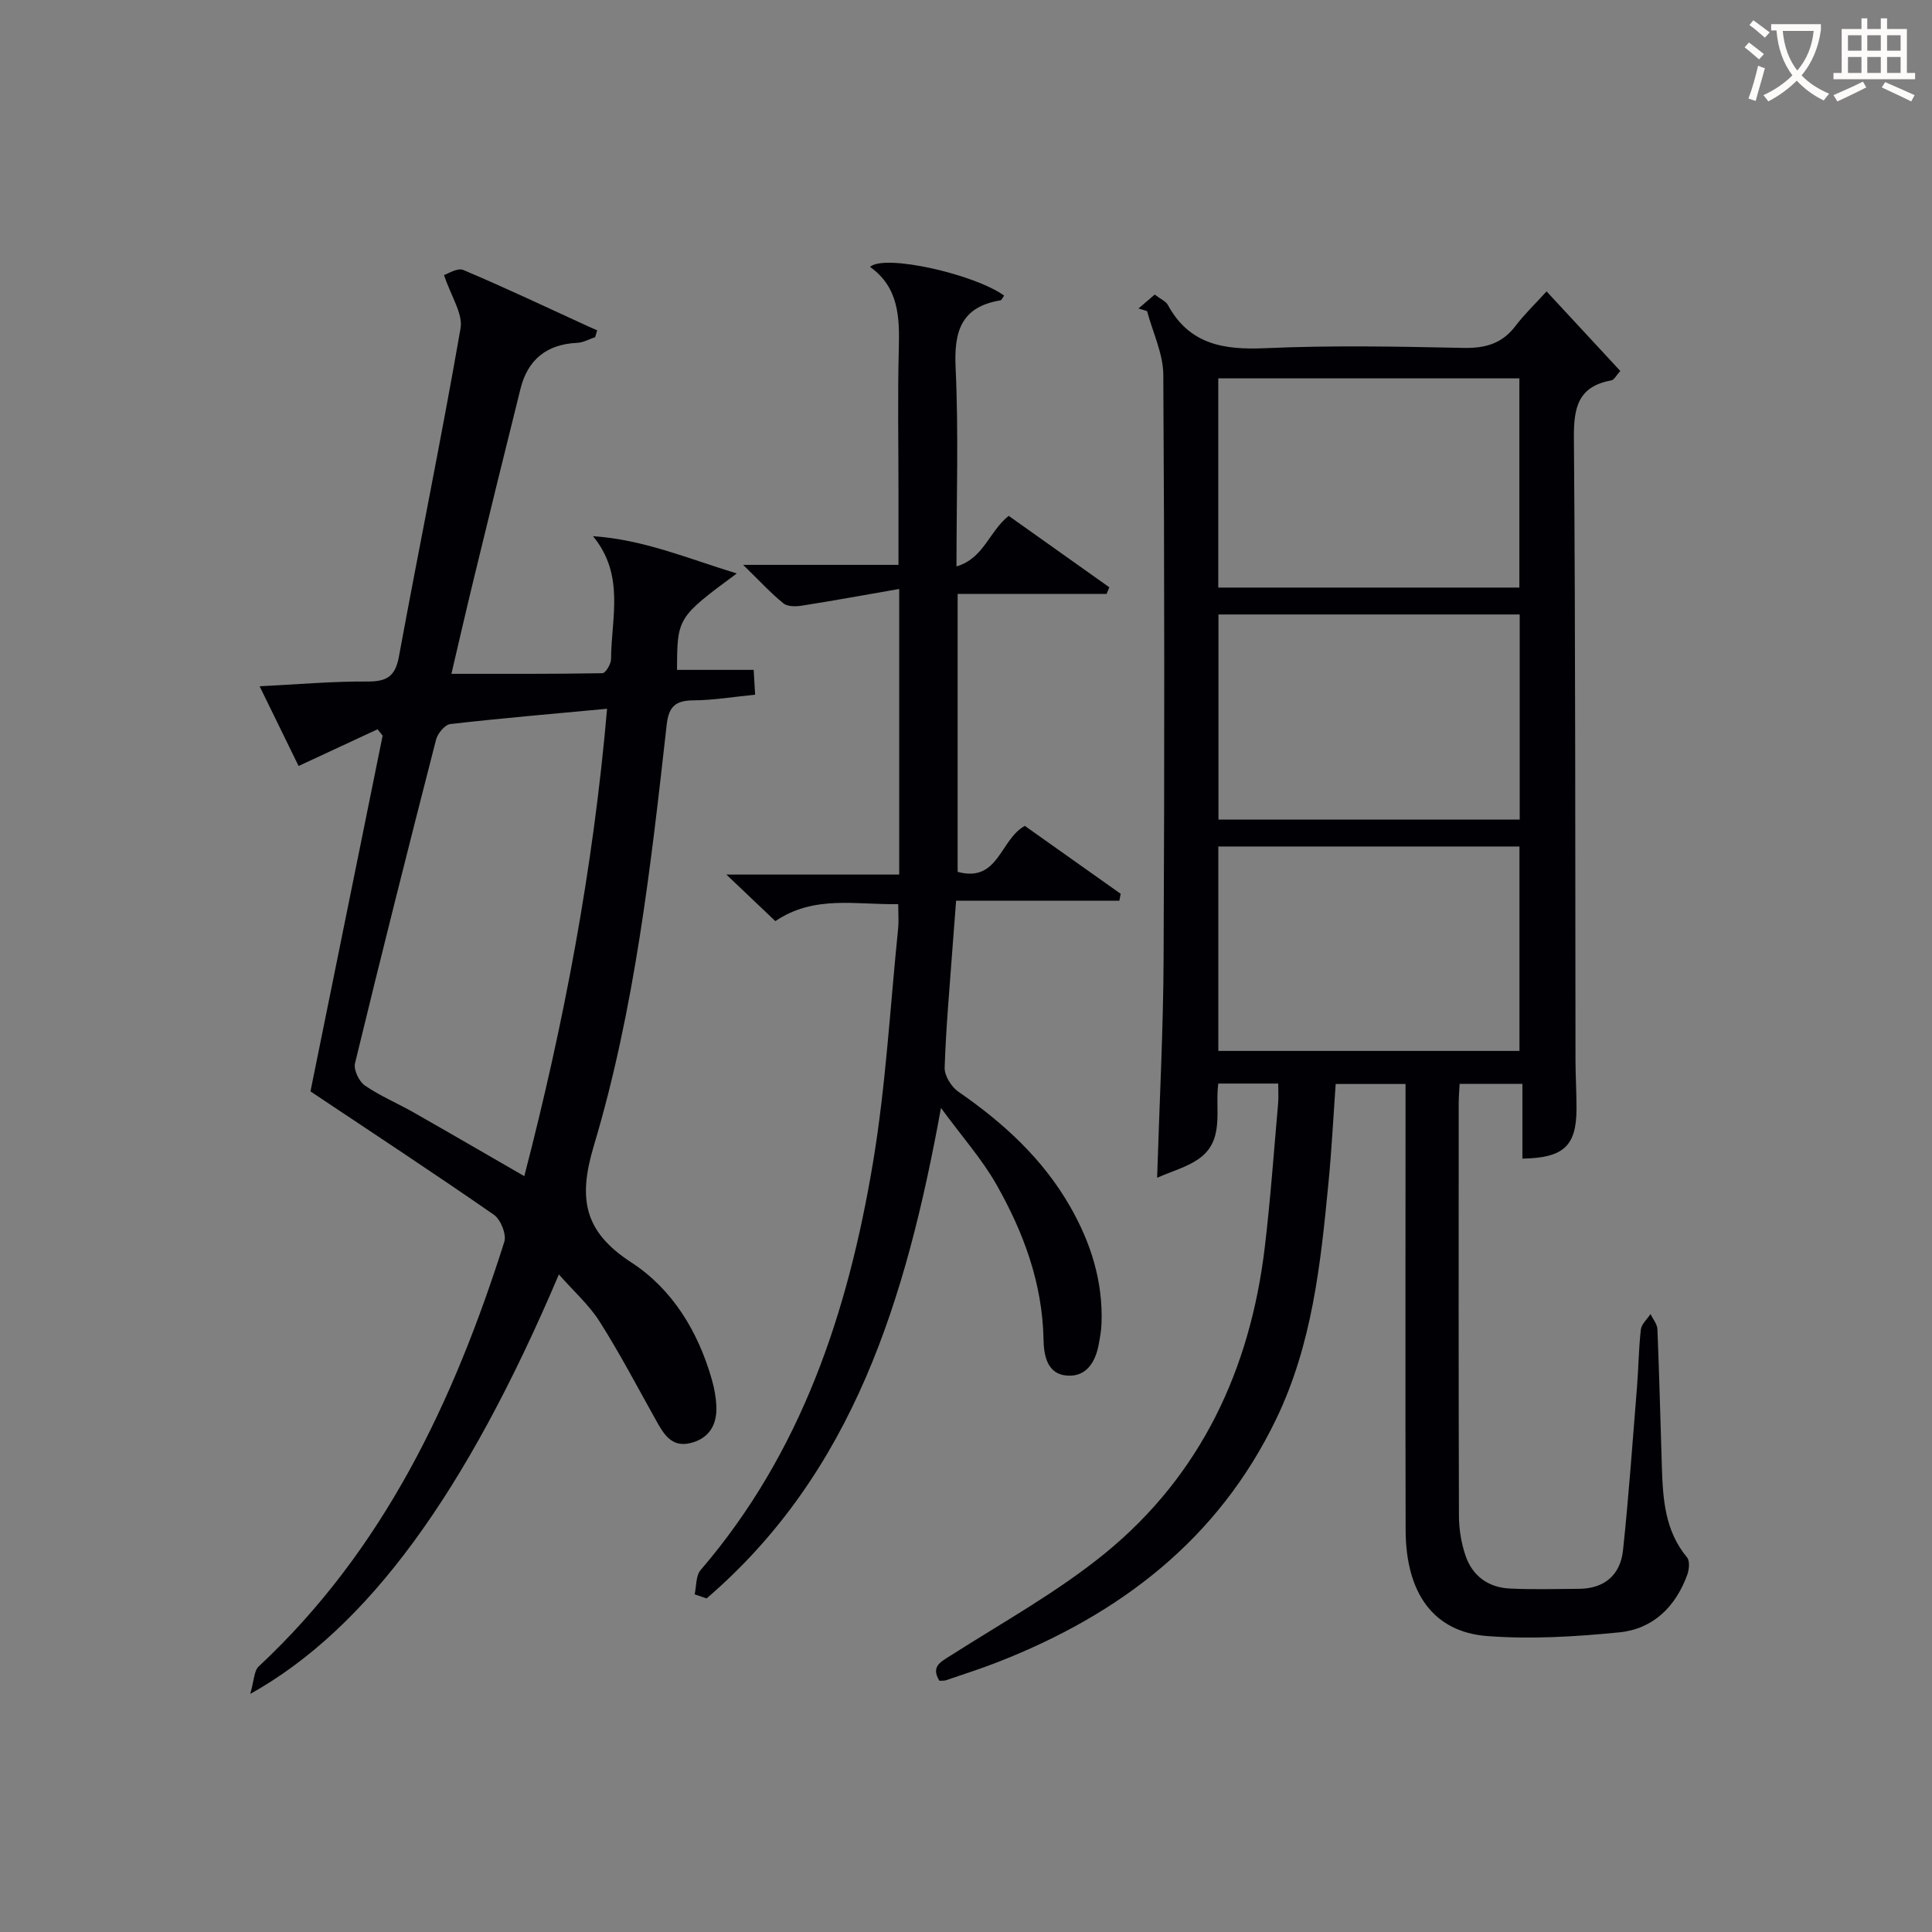
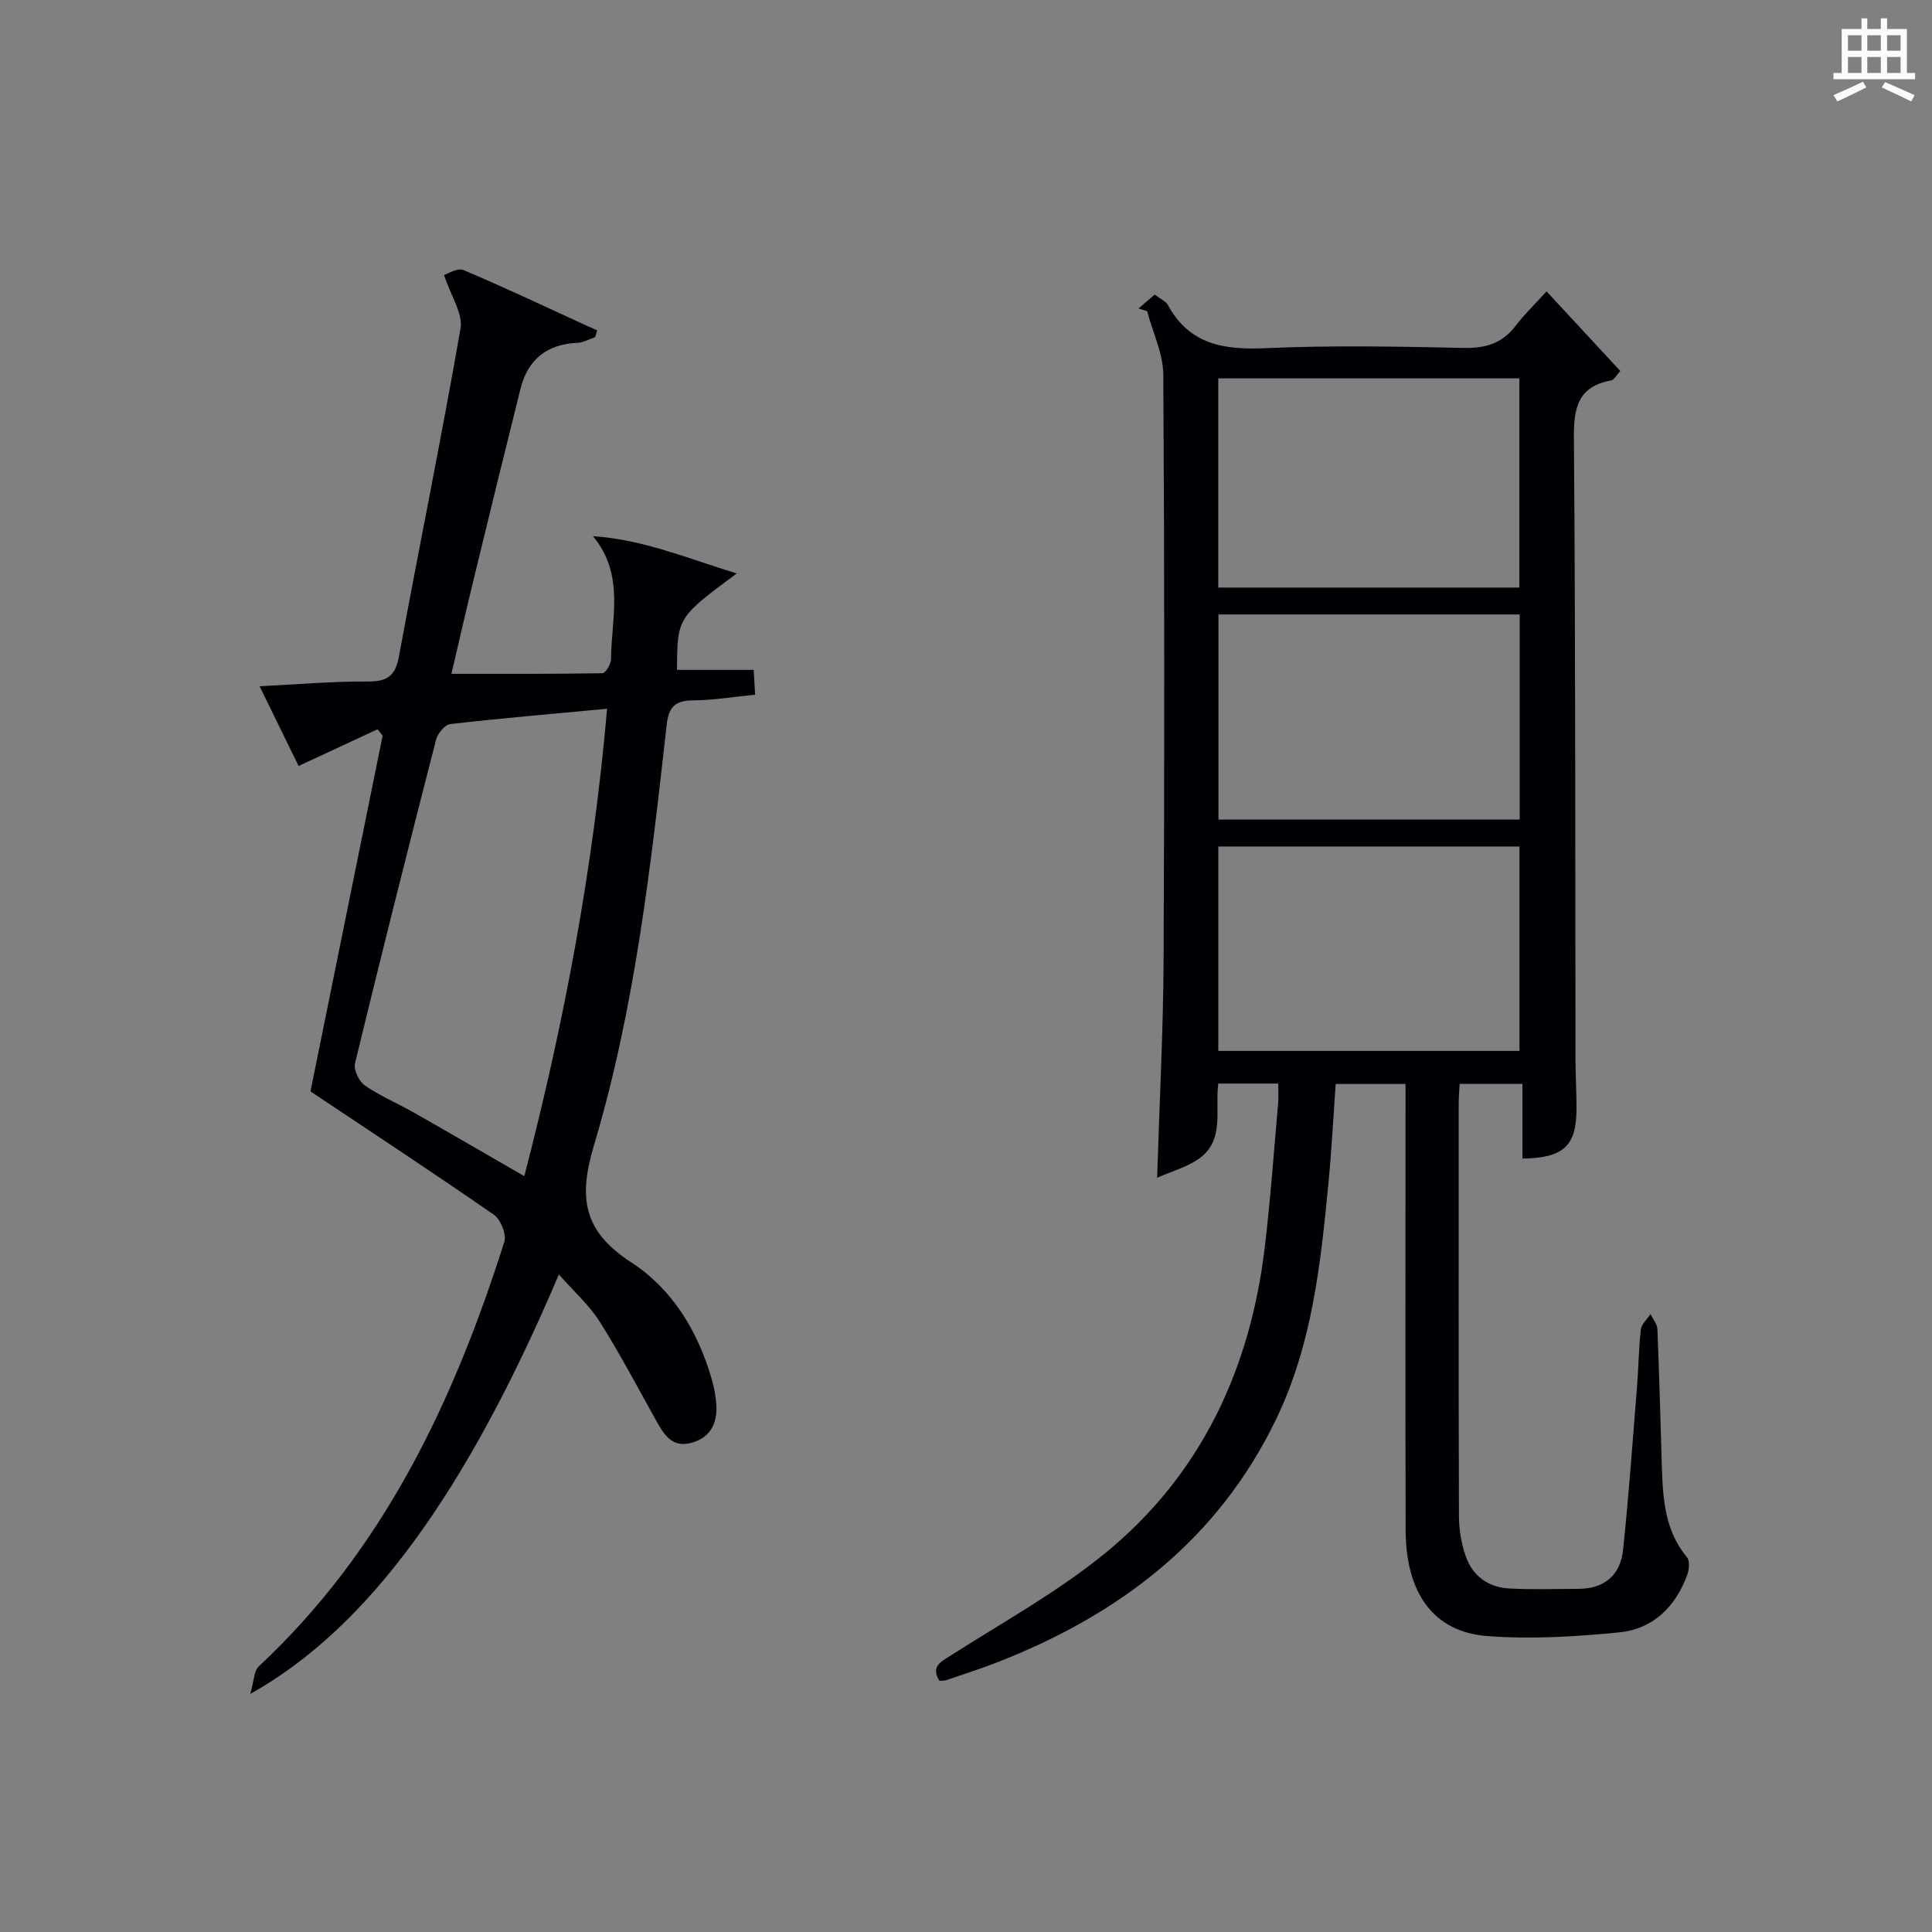
<svg xmlns="http://www.w3.org/2000/svg" enable-background="new 0 0 400 400" viewBox="0 0 400 400">
  <rect x="0" y="0" width="400" height="400" fill="#808080" stroke="none" />
  <g fill="#010105">
    <path d="m194.48 347.98c-1.77-2.97.22-3.86 2.38-5.24 10.77-6.87 22.08-13.12 31.93-21.15 19.87-16.23 30.06-38.1 33.07-63.37 1.18-9.88 1.88-19.83 2.76-29.75.11-1.28.02-2.57.02-4.13-4.24 0-8.14 0-12.41 0-.73 5.47 1.45 11.85-4.16 15.67-2.45 1.67-5.47 2.5-8.5 3.83.49-15.79 1.27-30.53 1.34-45.27.19-40.32.19-80.64-.06-120.96-.03-4.41-2.19-8.8-3.36-13.2-.59-.18-1.19-.36-1.78-.54 1.07-.92 2.14-1.84 3.36-2.88 1.27.97 2.31 1.38 2.72 2.14 4.45 8.2 11.57 9.34 20.15 8.96 13.63-.61 27.32-.35 40.98-.06 4.53.1 8.02-.84 10.82-4.51 1.89-2.48 4.17-4.67 6.46-7.19 5.42 5.85 10.25 11.06 15.27 16.48-.81.87-1.26 1.83-1.88 1.95-6.86 1.25-7.78 5.6-7.73 11.89.34 42.98.26 85.97.33 128.95.01 3.33.22 6.66.21 9.99-.03 7.67-2.65 10.15-11.2 10.29 0-5.04 0-10.09 0-15.48-4.57 0-8.61 0-13 0-.07 1.42-.19 2.71-.19 3.99-.01 28.49-.04 56.98.05 85.47.01 2.77.48 5.66 1.38 8.27 1.42 4.13 4.67 6.52 9.04 6.75 4.78.25 9.58.09 14.37.07 5.34-.02 8.63-2.87 9.18-7.99 1.19-11.23 1.98-22.5 2.89-33.76.32-3.97.35-7.98.8-11.93.13-1.13 1.3-2.14 2-3.21.5 1.05 1.39 2.08 1.43 3.15.39 9.47.62 18.95.92 28.42.21 6.69.61 13.29 5.22 18.82.6.72.43 2.51.04 3.59-2.4 6.61-7.09 11.23-14.05 11.92-9.07.9-18.3 1.46-27.36.77-11.15-.85-16.87-8.9-16.9-21.99-.07-28.82-.02-57.65-.02-86.47 0-1.82 0-3.64 0-5.84-4.81 0-9.39 0-14.46 0-.48 6.72-.83 13.64-1.5 20.52-1.61 16.72-3.37 33.41-10.82 48.85-12.01 24.93-32.3 40.38-57.46 50.25-3.56 1.4-7.2 2.56-10.82 3.8-.44.18-.97.1-1.46.13zm57.75-226.33h62.34c0-14.7 0-29.06 0-43.31-20.99 0-41.55 0-62.34 0zm.04 5.57v42.46h62.37c0-14.36 0-28.4 0-42.46-20.95 0-41.53 0-62.37 0zm-.03 90.36h62.35c0-14.38 0-28.41 0-42.32-20.98 0-41.55 0-62.35 0z" />
    <path d="m115.71 263.86c-19.27 45.36-39.63 73.31-63.9 86.85.8-2.74.76-4.76 1.75-5.69 25.89-24.15 40.38-54.89 50.85-87.91.49-1.54-.75-4.64-2.16-5.61-12.26-8.51-24.75-16.71-37.97-25.54 4.82-23.76 9.88-48.7 14.94-73.65-.35-.44-.7-.88-1.05-1.32-5.36 2.49-10.72 4.98-16.35 7.6-2.31-4.73-5.06-10.36-8.07-16.51 7.82-.38 15.05-1.03 22.28-.98 4 .03 5.8-1 6.56-5.15 4.17-22.67 8.81-45.26 12.76-67.96.53-3.03-1.95-6.59-3.42-11.05.76-.22 2.78-1.56 4-1.04 8.72 3.68 17.28 7.75 25.89 11.69.6.28 1.22.53 1.82.8-.14.47-.28.94-.42 1.41-1.23.41-2.45 1.13-3.7 1.18-6.31.29-10.25 3.45-11.76 9.52-3.26 13.04-6.45 26.09-9.62 39.14-1.64 6.74-3.19 13.5-4.68 19.87 10.53 0 20.9.05 31.27-.13.64-.01 1.77-1.89 1.78-2.91.04-8.47 2.93-17.39-3.74-25.46 10.4.69 19.65 4.62 29.77 7.72-12.3 9.1-12.33 9.16-12.37 19.96h15.87c.1 1.74.19 3.27.3 5.14-4.5.44-8.6 1.14-12.7 1.17-3.69.02-5.17 1.16-5.61 5.05-3.29 29.37-6.6 58.82-15.09 87.19-3.28 10.98-2.04 17.76 7.78 24.14 8.49 5.52 13.81 14.28 16.65 24.21.5 1.74.84 3.57.94 5.37.23 3.97-1.47 6.9-5.45 7.83-3.93.92-5.54-2.04-7.12-4.88-3.8-6.79-7.42-13.71-11.58-20.27-2.17-3.44-5.34-6.25-8.45-9.78zm9.98-117.12c-11.12 1.04-21.81 1.95-32.47 3.17-1.12.13-2.61 1.95-2.94 3.23-5.73 22.3-11.36 44.63-16.78 67.01-.32 1.33.82 3.74 2.03 4.58 3.12 2.16 6.69 3.65 10 5.53 7.61 4.32 15.17 8.73 23.02 13.25 8.25-31.78 14.26-63.57 17.14-96.77z" />
-     <path d="m229.11 122.97c-10.2 0-20.4 0-30.84 0v57.54c8.49 2.3 8.74-6.69 13.91-9.52 6.41 4.54 13.12 9.3 19.84 14.06-.09.48-.18.96-.27 1.44-11.12 0-22.24 0-33.8 0-.29 3.84-.53 6.77-.74 9.7-.6 8.29-1.36 16.57-1.63 24.87-.05 1.65 1.39 3.96 2.83 4.96 9.3 6.42 17.46 13.86 23.14 23.77 4.29 7.49 6.82 15.46 6.51 24.18-.05 1.48-.32 2.96-.59 4.43-.68 3.6-2.55 6.64-6.43 6.41-4.26-.24-4.93-4.19-4.99-7.49-.22-11.65-4.14-22.19-9.76-32.09-2.96-5.22-7.04-9.8-11.47-15.84-7.22 39.6-18.15 75.46-48.53 101.55-.82-.28-1.65-.57-2.47-.85.38-1.7.23-3.85 1.23-5.02 20.89-24.31 30.53-53.47 35.68-84.3 2.68-16.02 3.56-32.34 5.22-48.52.15-1.47.02-2.97.02-5.06-8.72.17-17.4-1.94-25.44 3.52-3.12-2.96-6.2-5.89-10.14-9.64h35.78c0-19.52 0-38.52 0-59.13-7.3 1.27-13.69 2.44-20.11 3.45-1.26.2-3 .23-3.86-.47-2.65-2.15-4.97-4.69-8.34-7.97h32.16c0-5.38 0-10.32 0-15.27 0-9.83-.19-19.67.07-29.49.17-6.52-.01-12.71-5.96-16.93 2.96-2.73 21.64 1.5 27.76 5.94-.26.34-.48.93-.78.99-8.12 1.35-9.62 6.41-9.26 13.95.63 13.45.18 26.95.18 41.13 5.67-1.67 6.7-7.2 10.81-10.47 6.84 4.85 13.84 9.82 20.83 14.79-.2.46-.38.92-.56 1.38z" />
  </g>
-   <path d="m362.1 8.8c1.1.8 2.1 1.6 3.1 2.4l-1 1.1c-1.3-1.1-2.3-2-3-2.5zm1.9 4.8c.5.2.9.4 1.4.5-.6 2.3-1.3 4.5-1.9 6.8l-1.5-.5c.8-2.1 1.4-4.3 2-6.8zm-1-9.4c1.3.9 2.4 1.8 3.4 2.5l-1 1.1c-1.4-1.2-2.4-2.1-3.2-2.6zm3.7 2.2v-1.4h10.3v1.2c-.5 3.6-1.8 6.8-4 9.4 1.5 1.6 3.4 2.8 5.7 3.8-.3.4-.7.8-1.1 1.4-2.3-1.1-4.1-2.5-5.6-4.1-1.6 1.6-3.6 3.1-5.9 4.3-.3-.5-.7-.9-1-1.3 2.4-1.1 4.4-2.5 6-4.1-1.9-2.5-3-5.6-3.3-9.3h-1.1zm8.8 0h-6.4c.3 3.3 1.3 6 3 8.2 2-2.3 3.1-5.1 3.4-8.2z" fill="#fcfbfa" />
  <path d="m385.3 3.8h1.3v2.2h2.8v-2.2h1.3v2.2h4.1v9.1h1.7v1.3h-16.9v-1.3h1.7v-9.1h4.1v-2.2zm.4 13.1.7 1.2c-1.8.9-3.8 1.9-6 2.9-.2-.4-.5-.8-.8-1.3 2.3-1 4.3-1.9 6.1-2.8zm-3.1-6.4h2.8v-3.2h-2.8zm0 4.6h2.8v-3.3h-2.8zm4-4.6h2.8v-3.2h-2.8zm0 4.6h2.8v-3.3h-2.8zm3.7 1.9c2.1.9 4.1 1.8 6.1 2.7l-.7 1.3c-2.2-1.1-4.2-2-6.1-2.9zm3.2-9.7h-2.8v3.2h2.8zm-2.8 7.8h2.8v-3.3h-2.8z" fill="#fcfbfa" />
</svg>